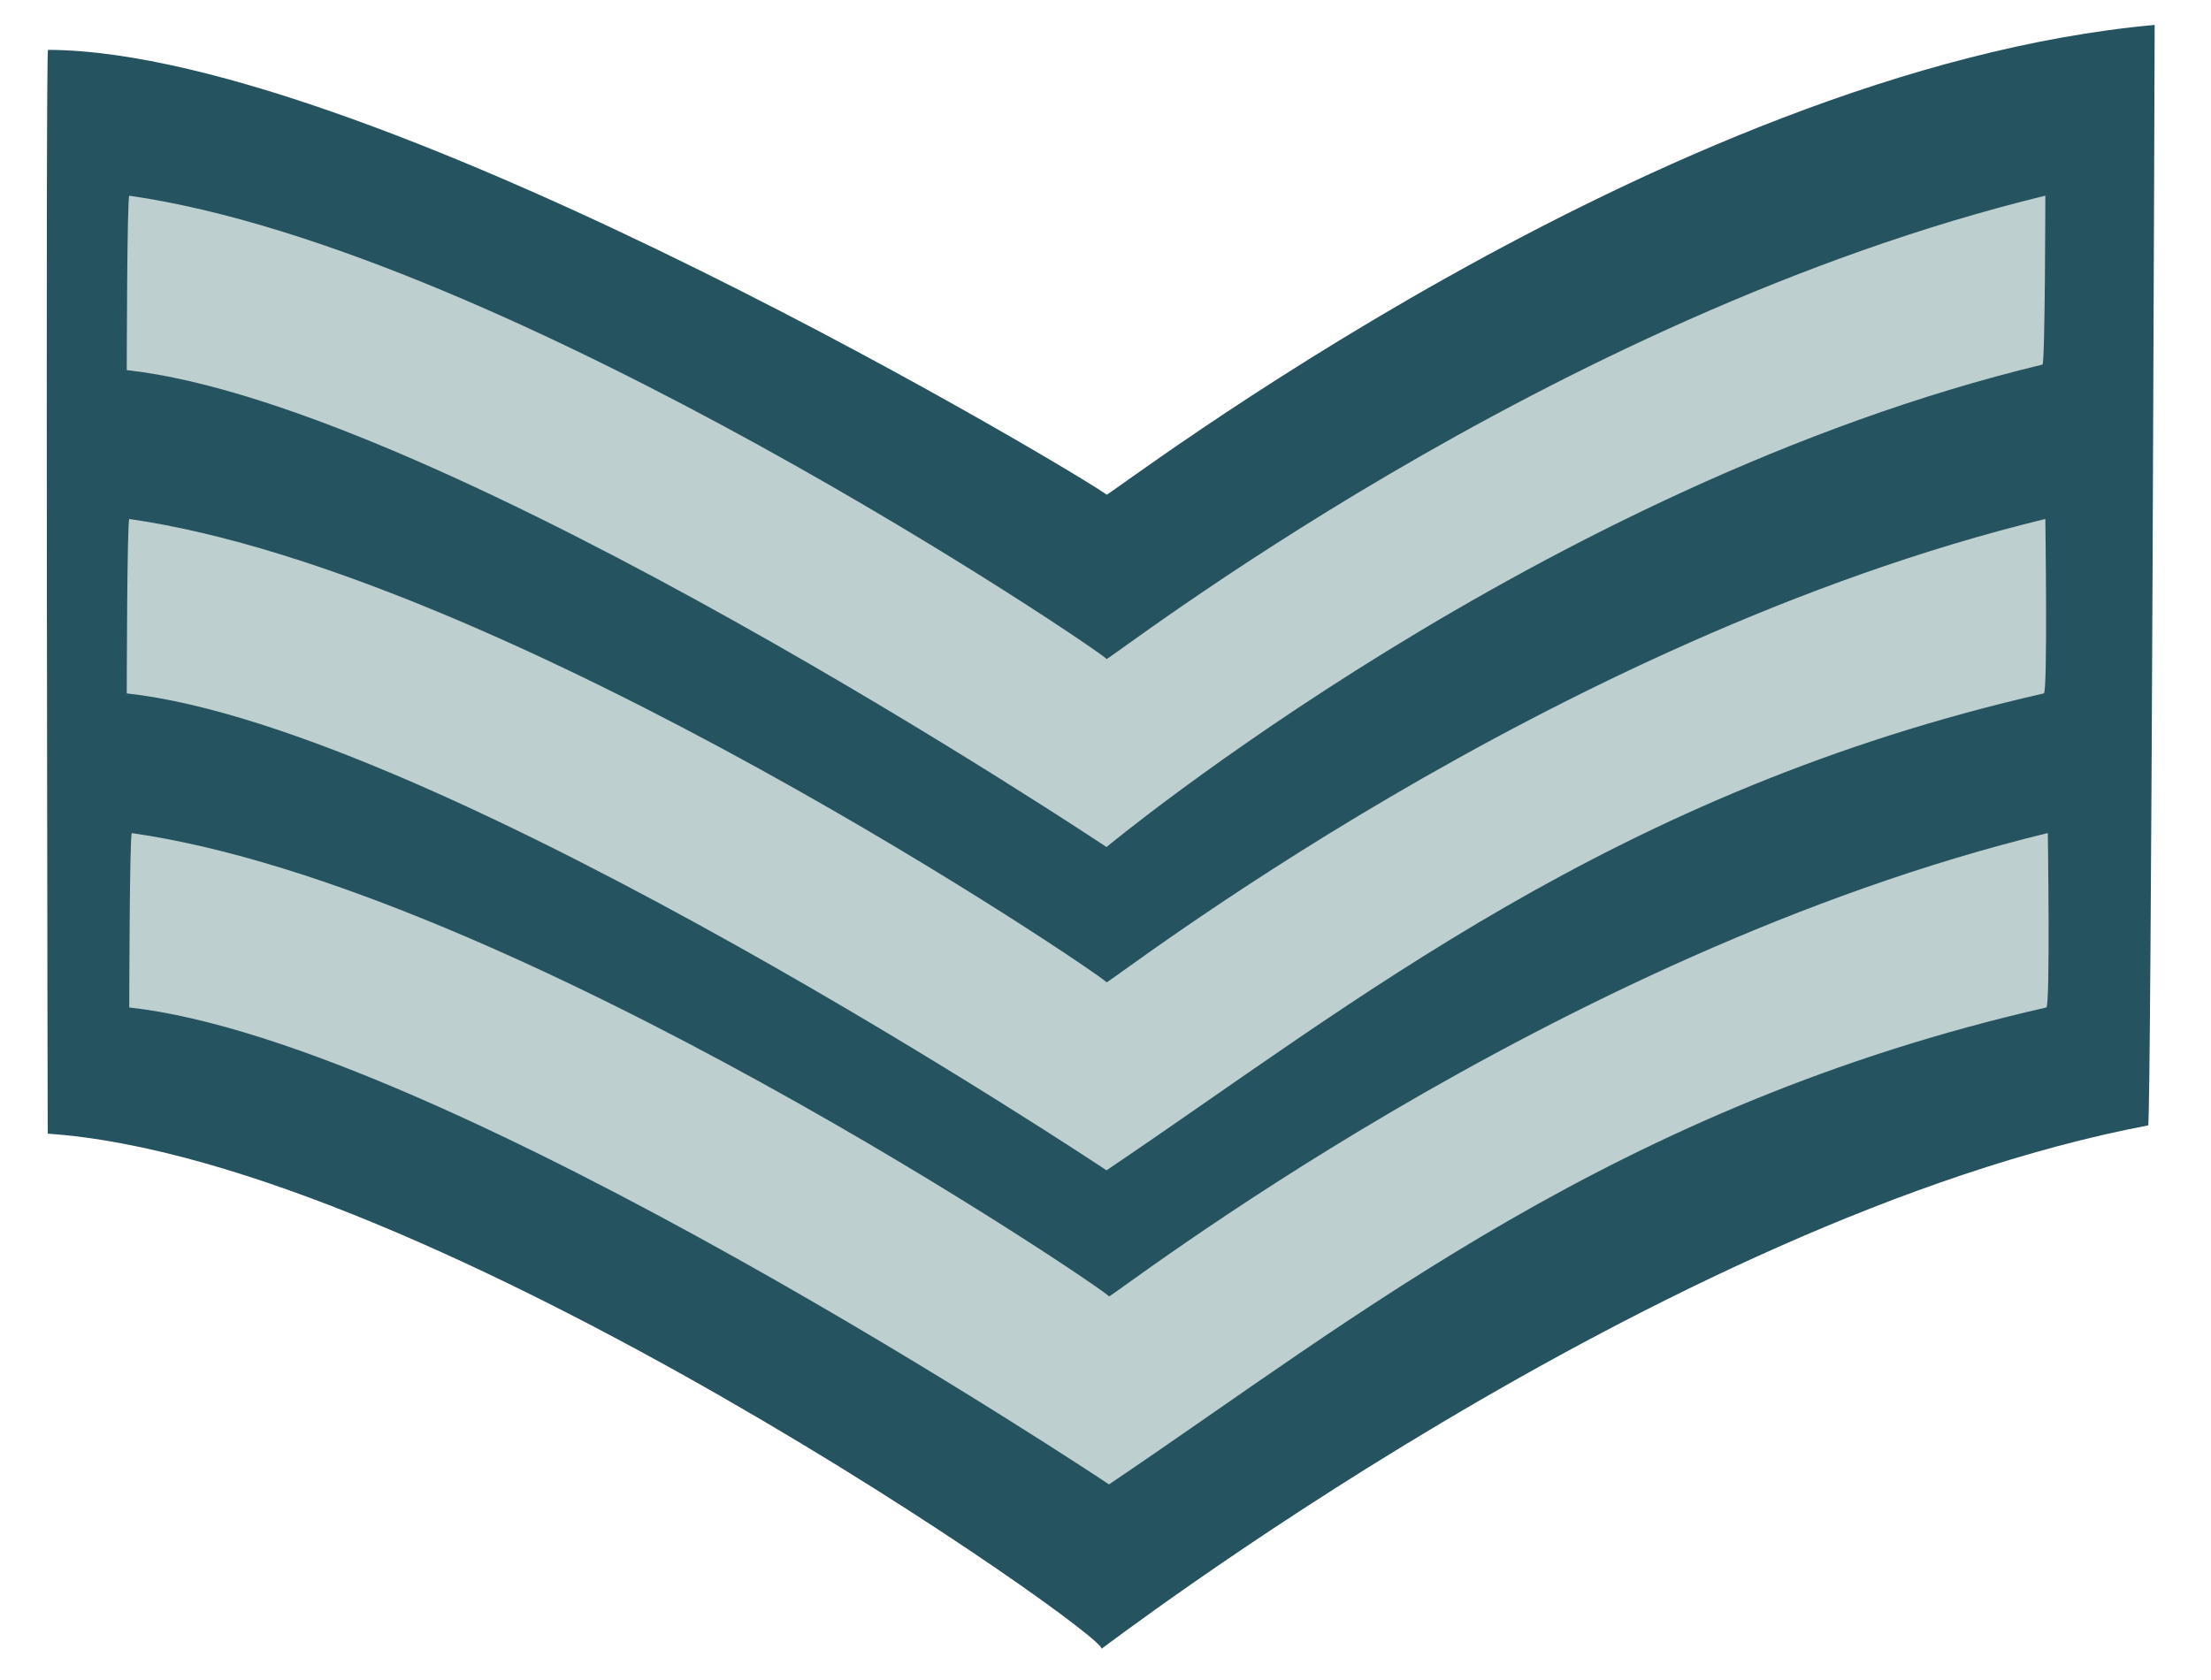
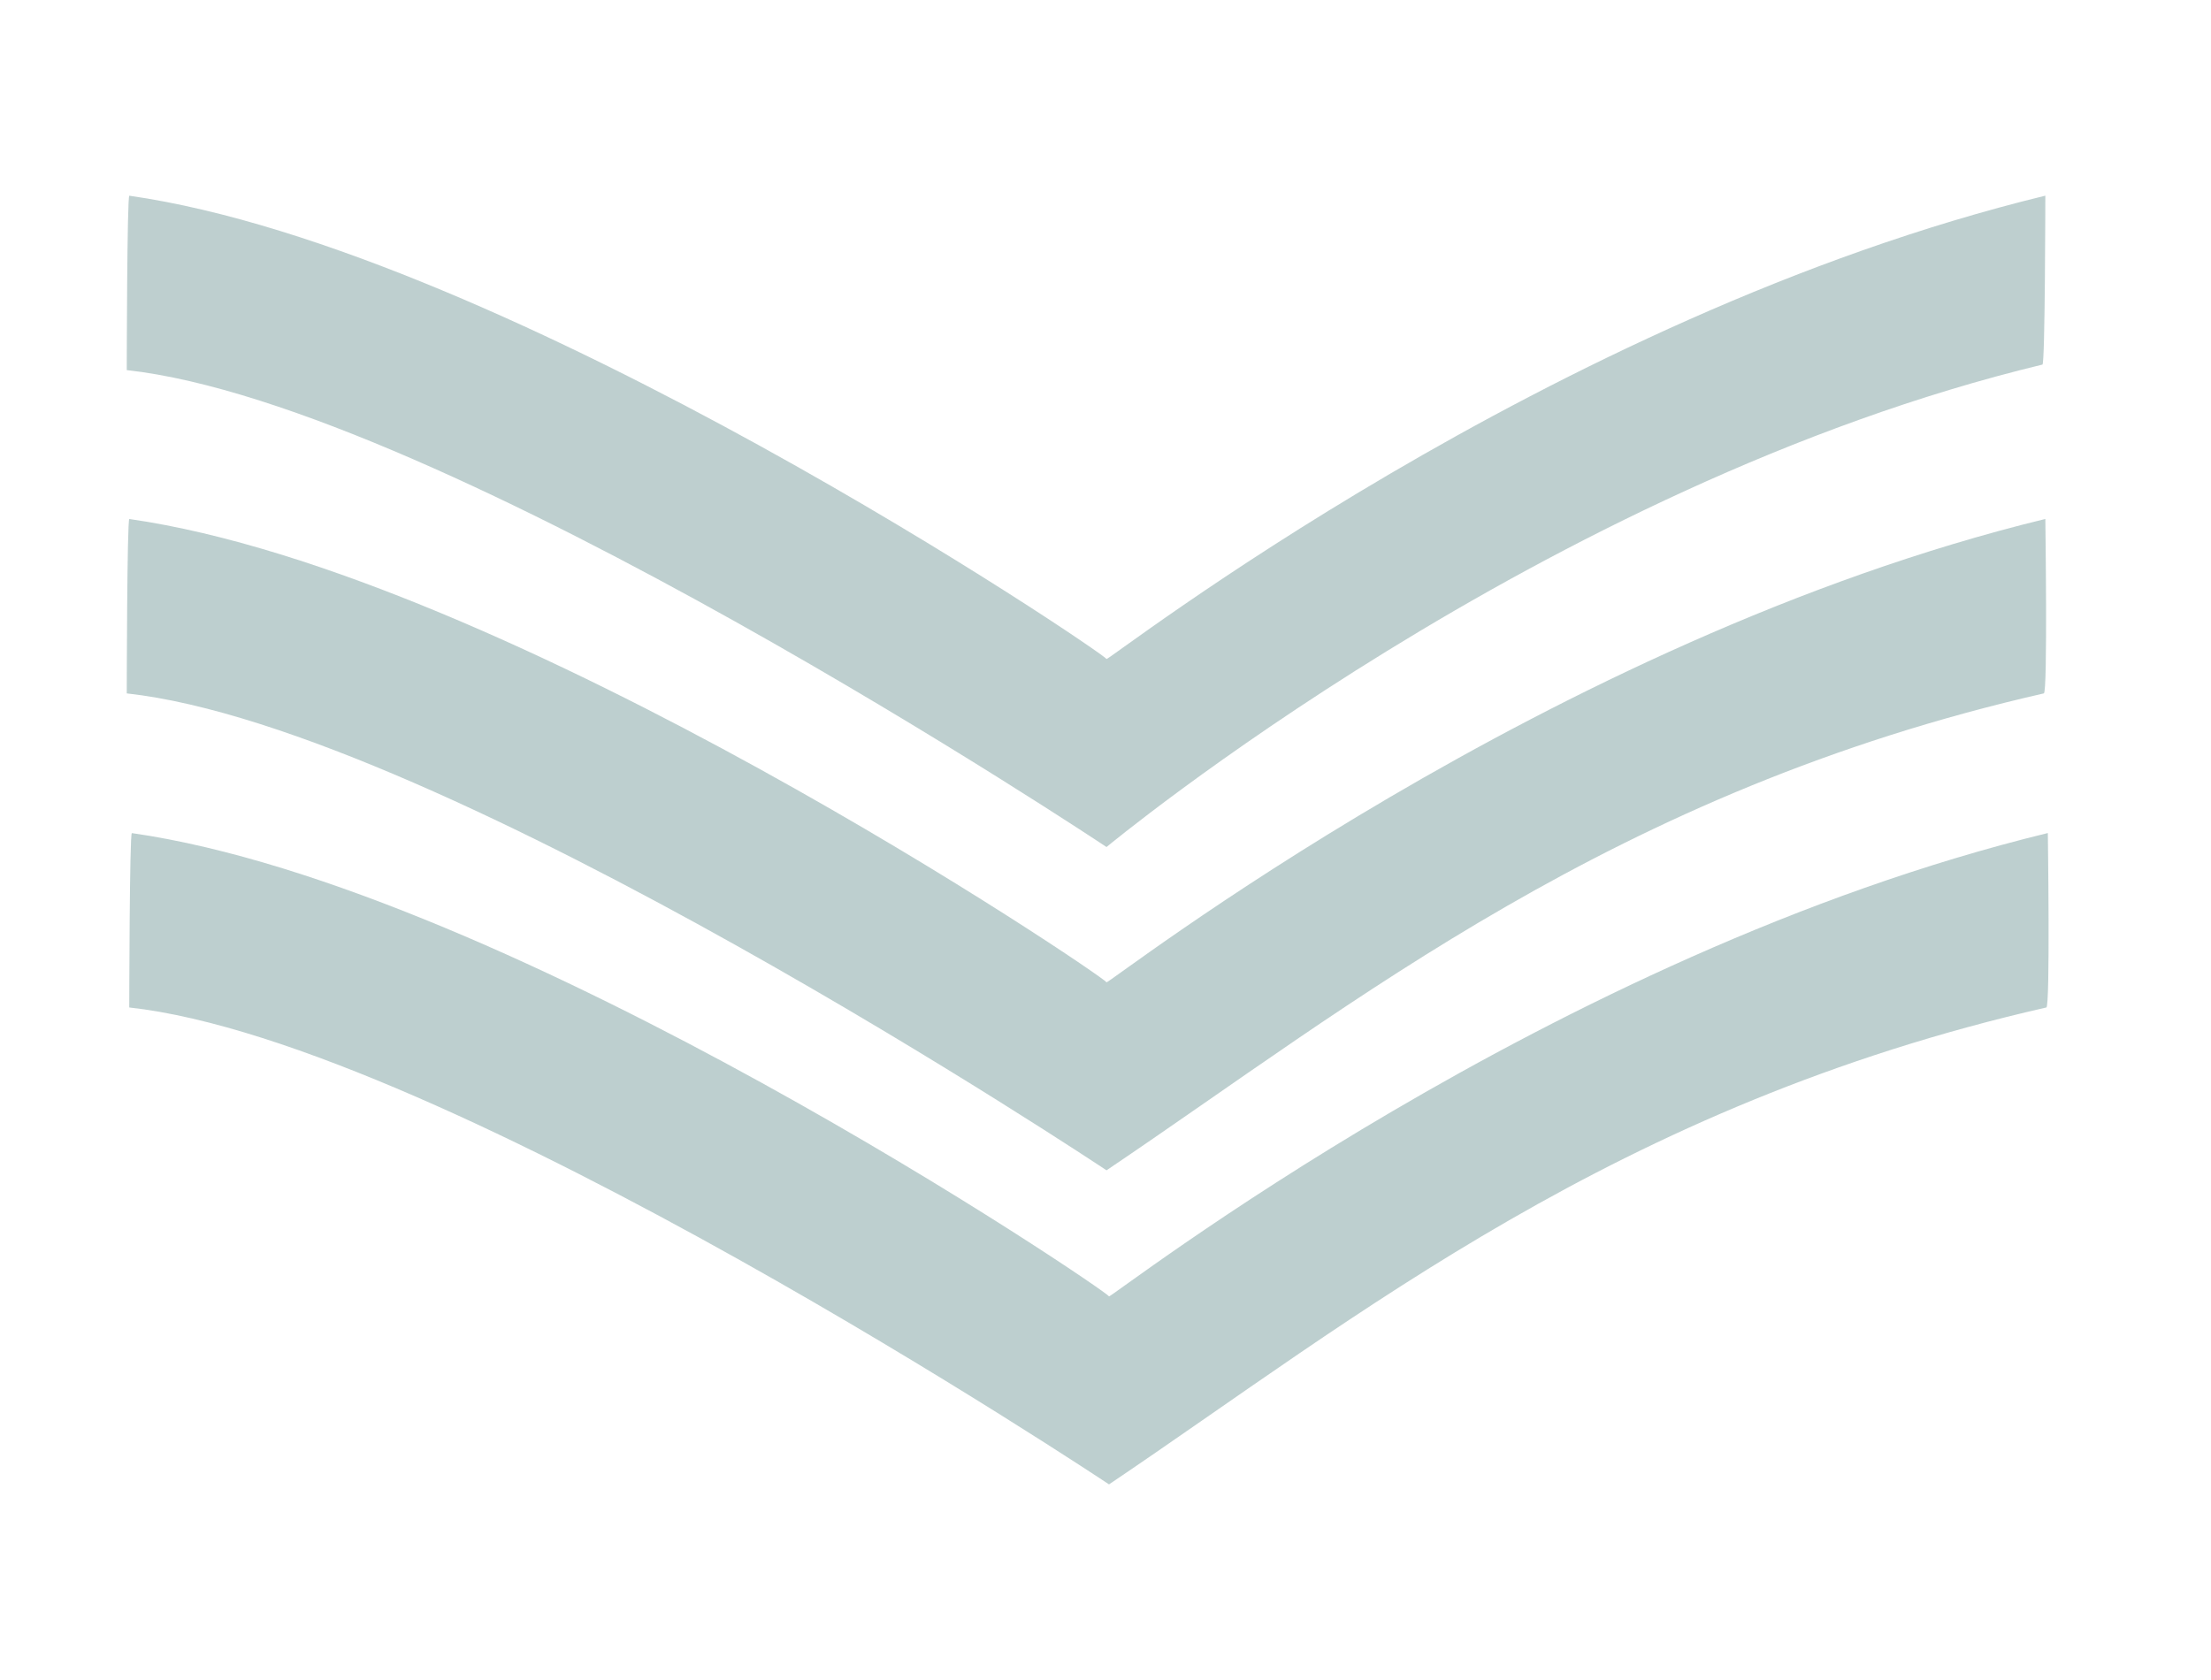
<svg xmlns="http://www.w3.org/2000/svg" xmlns:ns1="http://sodipodi.sourceforge.net/DTD/sodipodi-0.dtd" xmlns:ns2="http://www.inkscape.org/namespaces/inkscape" id="svg2457" ns1:version="0.32" ns2:version="0.46" width="100" height="76" version="1.0" ns1:docname="OR5n6a_RAF_Seargeant.svg" ns2:output_extension="org.inkscape.output.svg.inkscape">
  <defs id="defs2460">
    <ns2:perspective ns1:type="inkscape:persp3d" ns2:vp_x="0 : 526.18109 : 1" ns2:vp_y="0 : 1000 : 0" ns2:vp_z="744.09448 : 526.18109 : 1" ns2:persp3d-origin="372.04724 : 350.78739 : 1" id="perspective2464" />
    <ns2:perspective id="perspective2477" ns2:persp3d-origin="372.04724 : 350.78739 : 1" ns2:vp_z="744.09448 : 526.18109 : 1" ns2:vp_y="0 : 1000 : 0" ns2:vp_x="0 : 526.18109 : 1" ns1:type="inkscape:persp3d" />
    <ns2:perspective id="perspective4805" ns2:persp3d-origin="372.04724 : 350.78739 : 1" ns2:vp_z="744.09448 : 526.18109 : 1" ns2:vp_y="0 : 1000 : 0" ns2:vp_x="0 : 526.18109 : 1" ns1:type="inkscape:persp3d" />
    <ns2:perspective id="perspective4880" ns2:persp3d-origin="372.04724 : 350.78739 : 1" ns2:vp_z="744.09448 : 526.18109 : 1" ns2:vp_y="0 : 1000 : 0" ns2:vp_x="0 : 526.18109 : 1" ns1:type="inkscape:persp3d" />
  </defs>
  <ns1:namedview ns2:window-height="744" ns2:window-width="1280" ns2:pageshadow="2" ns2:pageopacity="0.0" guidetolerance="10.0" gridtolerance="10.0" objecttolerance="10.0" borderopacity="1.0" bordercolor="#666666" pagecolor="#ffffff" id="base" showgrid="false" ns2:zoom="1" ns2:cx="50" ns2:cy="39.136447" ns2:window-x="-4" ns2:window-y="-4" ns2:current-layer="svg2457">
    <ns2:grid type="xygrid" id="grid2487" visible="true" enabled="true" />
  </ns1:namedview>
  <g id="g4893">
-     <path ns1:nodetypes="csscsss" id="path2485" d="M 2.158,51.285 C 19.494,52.458 50.286,74.117 49.814,74.59 C 49.637,74.767 75.109,55.113 97.158,50.91 C 97.296,50.884 97.452,1.128 97.452,1.128 C 75.233,3.13 50.101,22.514 50.046,22.38 C 49.945,22.136 17.135,2.308 2.171,2.255 C 2.053,2.255 2.158,51.285 2.158,51.285 z" style="fill:#265360;fill-opacity:1;fill-rule:evenodd;stroke:none;stroke-width:1.048px;stroke-linecap:butt;stroke-linejoin:miter;stroke-opacity:1" />
    <path ns1:nodetypes="csscsss" id="path2489" d="M 5.733,16.743 C 20.046,18.318 50.046,38.318 50.046,38.318 C 50.046,38.318 69.784,21.936 92.377,16.493 C 92.498,16.464 92.507,8.852 92.507,8.852 C 70.046,14.318 50.096,29.945 50.046,29.811 C 49.954,29.566 23.046,11.318 5.85,8.854 C 5.744,8.839 5.733,16.743 5.733,16.743 z" style="fill:#becfcf;fill-opacity:1;fill-rule:evenodd;stroke:none;stroke-width:1;stroke-linecap:butt;stroke-linejoin:miter;stroke-miterlimit:4;stroke-dasharray:none;stroke-opacity:1" />
    <path ns1:nodetypes="csscsss" id="path2491" d="M 5.733,31.368 C 20.046,32.943 50.046,52.943 50.046,52.943 C 61.223,45.411 73.001,35.8 92.44,31.368 C 92.618,31.327 92.507,23.477 92.507,23.477 C 70.046,28.943 50.096,44.57 50.046,44.436 C 49.954,44.191 23.046,25.943 5.85,23.479 C 5.744,23.464 5.733,31.368 5.733,31.368 z" style="fill:#bdcfcf;fill-opacity:1;fill-rule:evenodd;stroke:none;stroke-width:1;stroke-linecap:butt;stroke-linejoin:miter;stroke-miterlimit:4;stroke-dasharray:none;stroke-opacity:1" />
    <path ns1:nodetypes="csscsss" id="path4891" d="M 5.846,45.576 C 20.159,47.151 50.159,67.151 50.159,67.151 C 61.336,59.619 73.114,50.008 92.553,45.576 C 92.732,45.536 92.62,37.685 92.62,37.685 C 70.159,43.151 50.209,58.778 50.159,58.644 C 50.068,58.4 23.159,40.151 5.964,37.688 C 5.858,37.672 5.846,45.576 5.846,45.576 z" style="fill:#bdcfcf;fill-opacity:1;fill-rule:evenodd;stroke:none;stroke-width:1;stroke-linecap:butt;stroke-linejoin:miter;stroke-miterlimit:4;stroke-dasharray:none;stroke-opacity:1" />
  </g>
</svg>